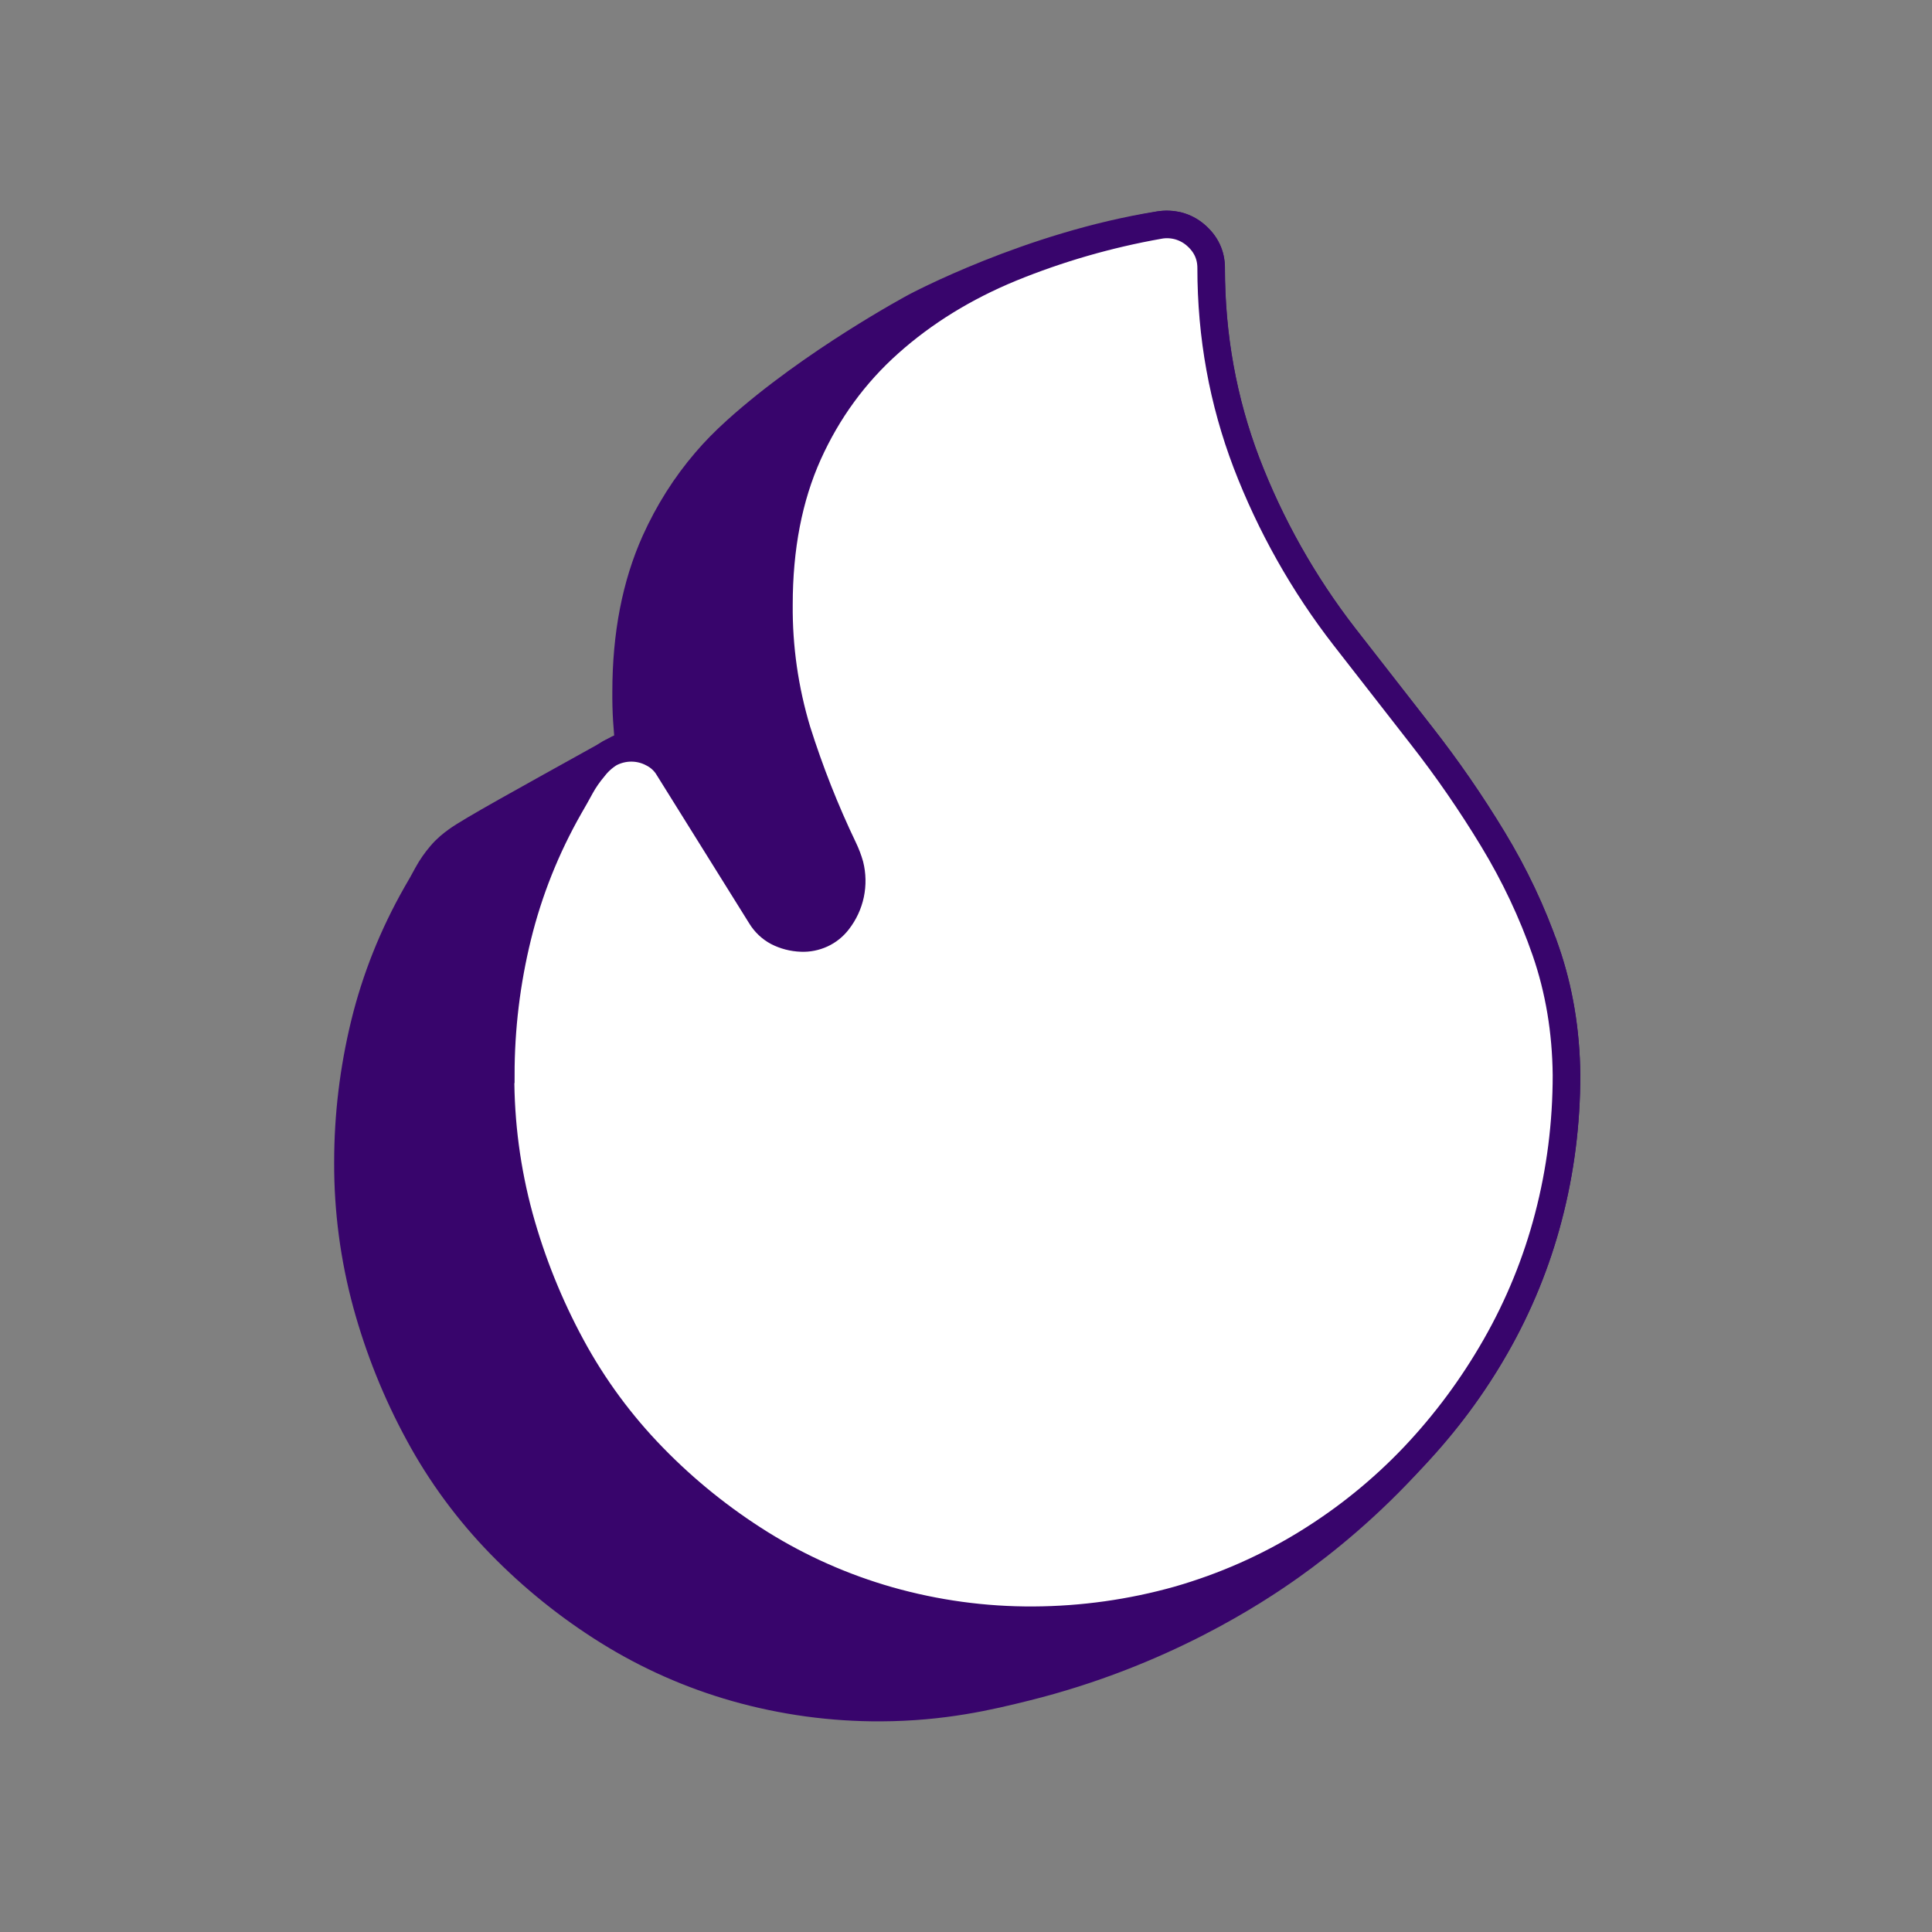
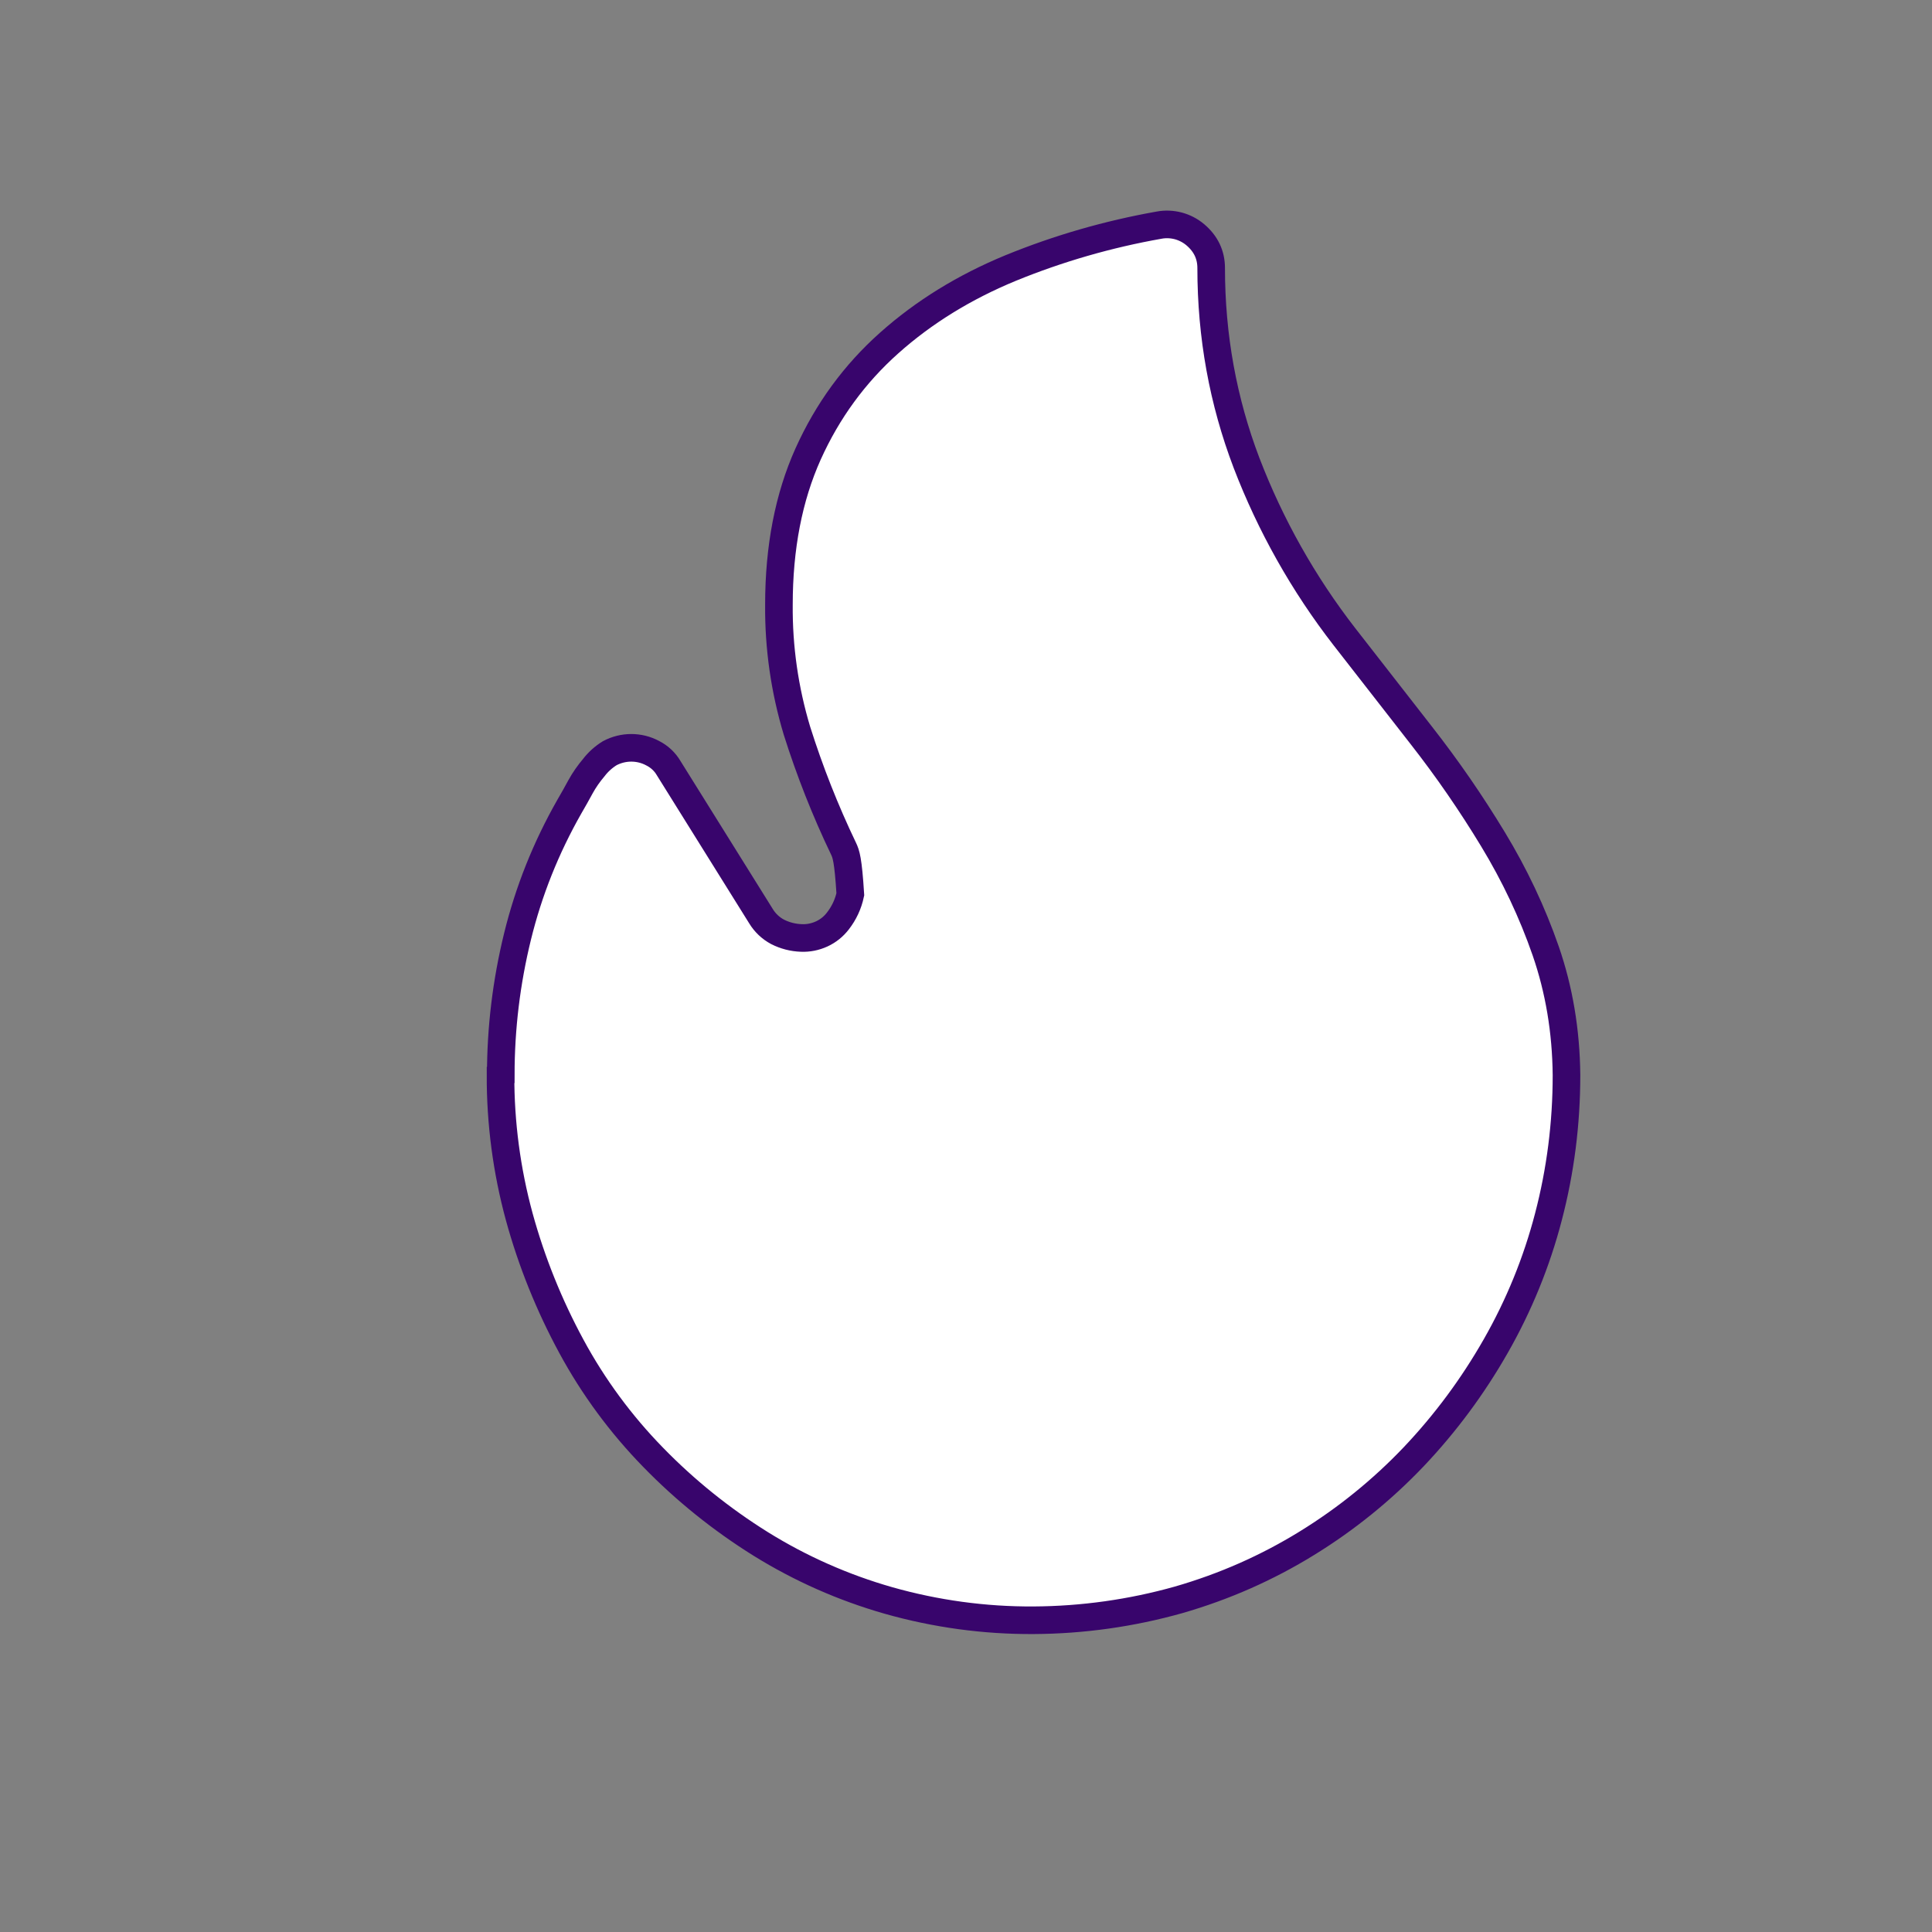
<svg xmlns="http://www.w3.org/2000/svg" width="70" height="70" viewBox="0 0 70 70" fill="none">
  <rect x="0" y="0" width="70" height="70" fill="#808080" stroke="none" />
  <g clip-path="url(#clip0_5178_2213)">
-     <path d="M55.999 34.452C55.514 33.052 54.875 31.701 54.088 30.403C53.3 29.1 52.436 27.849 51.496 26.647L48.707 23.068C47.221 21.147 46.025 19.025 45.159 16.77C44.307 14.532 43.879 12.177 43.879 9.709C43.879 9.231 43.685 8.826 43.298 8.501C43.121 8.351 42.911 8.24 42.685 8.182C42.685 8.182 42.361 8.096 41.992 8.154C37.304 8.896 33.154 11.12 33.154 11.12C33.154 11.12 29.429 13.116 26.683 15.591C26.236 15.994 25.888 16.353 25.58 16.713C24.838 17.577 24.225 18.546 23.741 19.618C23.039 21.183 22.686 23 22.686 25.073C22.68 25.751 22.721 26.425 22.804 27.097C22.456 27.048 22.581 27.031 21.898 27.41C19.038 28.999 17.041 30.097 16.552 30.455C16.375 30.584 16.172 30.742 15.974 30.977C15.79 31.192 15.631 31.421 15.495 31.667C15.364 31.914 15.228 32.154 15.092 32.385C14.24 33.882 13.611 35.457 13.21 37.099C12.809 38.749 12.607 40.418 12.607 42.115C12.6 43.848 12.83 45.577 13.286 47.251C13.733 48.88 14.364 50.452 15.173 51.941C15.967 53.411 16.967 54.766 18.139 55.968C19.305 57.162 20.613 58.217 22.037 59.103C23.472 59.997 25.029 60.687 26.662 61.151C28.369 61.635 30.141 61.877 31.917 61.868C34.176 61.857 35.842 61.459 37.173 61.128C42.103 59.902 45.502 57.644 46.786 56.73C47.986 55.875 49.593 54.581 51.224 52.776C52.044 51.866 53.127 50.64 54.191 48.773C55.034 47.298 55.677 45.721 56.103 44.083C56.538 42.42 56.757 40.708 56.757 38.948C56.741 37.353 56.488 35.853 56.004 34.452H55.999Z" fill="#38056C" stroke="#38056C" />
-     <path d="M18.144 38.948C18.144 37.251 18.347 35.581 18.75 33.934C19.153 32.29 19.779 30.717 20.632 29.22C20.768 28.989 20.901 28.749 21.035 28.503C21.171 28.256 21.332 28.027 21.514 27.812C21.673 27.604 21.869 27.428 22.092 27.29C22.332 27.163 22.599 27.095 22.871 27.095C23.143 27.095 23.41 27.161 23.649 27.29C23.891 27.412 24.094 27.602 24.228 27.833L27.572 33.195C27.717 33.434 27.925 33.631 28.173 33.763C28.438 33.898 28.731 33.973 29.03 33.984C29.286 33.996 29.542 33.944 29.774 33.837C30.007 33.729 30.207 33.568 30.362 33.364C30.583 33.079 30.735 32.751 30.809 32.401C30.882 32.05 30.875 31.688 30.788 31.342C30.73 31.138 30.654 30.939 30.562 30.747C29.899 29.364 29.337 27.937 28.876 26.478C28.429 24.994 28.208 23.455 28.222 21.908C28.222 19.833 28.576 18.016 29.277 16.453C29.982 14.887 30.961 13.546 32.218 12.426C33.474 11.306 34.941 10.403 36.618 9.711C38.35 9.003 40.154 8.483 41.999 8.157C42.229 8.114 42.467 8.125 42.692 8.184C42.918 8.245 43.128 8.354 43.305 8.503C43.692 8.829 43.883 9.234 43.883 9.711C43.883 12.179 44.312 14.534 45.164 16.772C46.03 19.03 47.223 21.152 48.711 23.07L51.501 26.65C52.441 27.851 53.302 29.102 54.092 30.405C54.88 31.704 55.518 33.054 56.004 34.455C56.488 35.855 56.741 37.353 56.757 38.95C56.757 40.71 56.538 42.423 56.103 44.086C55.677 45.724 55.034 47.301 54.191 48.776C53.355 50.242 52.362 51.577 51.224 52.778C50.077 53.984 48.776 55.038 47.352 55.914C45.91 56.803 44.36 57.488 42.702 57.966C40.992 58.447 39.223 58.696 37.445 58.705C35.667 58.715 33.898 58.472 32.191 57.988C30.558 57.522 29.003 56.834 27.565 55.941C26.142 55.054 24.833 54.002 23.668 52.805C22.495 51.604 21.496 50.249 20.701 48.778C19.895 47.289 19.261 45.717 18.814 44.088C18.358 42.414 18.13 40.685 18.135 38.953L18.144 38.948Z" fill="white" stroke="#38056C" stroke-miterlimit="10" />
+     <path d="M18.144 38.948C18.144 37.251 18.347 35.581 18.75 33.934C19.153 32.29 19.779 30.717 20.632 29.22C20.768 28.989 20.901 28.749 21.035 28.503C21.171 28.256 21.332 28.027 21.514 27.812C21.673 27.604 21.869 27.428 22.092 27.29C22.332 27.163 22.599 27.095 22.871 27.095C23.143 27.095 23.41 27.161 23.649 27.29C23.891 27.412 24.094 27.602 24.228 27.833L27.572 33.195C27.717 33.434 27.925 33.631 28.173 33.763C28.438 33.898 28.731 33.973 29.03 33.984C29.286 33.996 29.542 33.944 29.774 33.837C30.007 33.729 30.207 33.568 30.362 33.364C30.583 33.079 30.735 32.751 30.809 32.401C30.73 31.138 30.654 30.939 30.562 30.747C29.899 29.364 29.337 27.937 28.876 26.478C28.429 24.994 28.208 23.455 28.222 21.908C28.222 19.833 28.576 18.016 29.277 16.453C29.982 14.887 30.961 13.546 32.218 12.426C33.474 11.306 34.941 10.403 36.618 9.711C38.35 9.003 40.154 8.483 41.999 8.157C42.229 8.114 42.467 8.125 42.692 8.184C42.918 8.245 43.128 8.354 43.305 8.503C43.692 8.829 43.883 9.234 43.883 9.711C43.883 12.179 44.312 14.534 45.164 16.772C46.03 19.03 47.223 21.152 48.711 23.07L51.501 26.65C52.441 27.851 53.302 29.102 54.092 30.405C54.88 31.704 55.518 33.054 56.004 34.455C56.488 35.855 56.741 37.353 56.757 38.95C56.757 40.71 56.538 42.423 56.103 44.086C55.677 45.724 55.034 47.301 54.191 48.776C53.355 50.242 52.362 51.577 51.224 52.778C50.077 53.984 48.776 55.038 47.352 55.914C45.91 56.803 44.36 57.488 42.702 57.966C40.992 58.447 39.223 58.696 37.445 58.705C35.667 58.715 33.898 58.472 32.191 57.988C30.558 57.522 29.003 56.834 27.565 55.941C26.142 55.054 24.833 54.002 23.668 52.805C22.495 51.604 21.496 50.249 20.701 48.778C19.895 47.289 19.261 45.717 18.814 44.088C18.358 42.414 18.13 40.685 18.135 38.953L18.144 38.948Z" fill="white" stroke="#38056C" stroke-miterlimit="10" />
  </g>
  <defs>
    <clipPath id="clip0_5178_2213">
      <rect width="46.455" height="56" fill="white" transform="translate(11.455 7)" />
    </clipPath>
  </defs>
</svg>